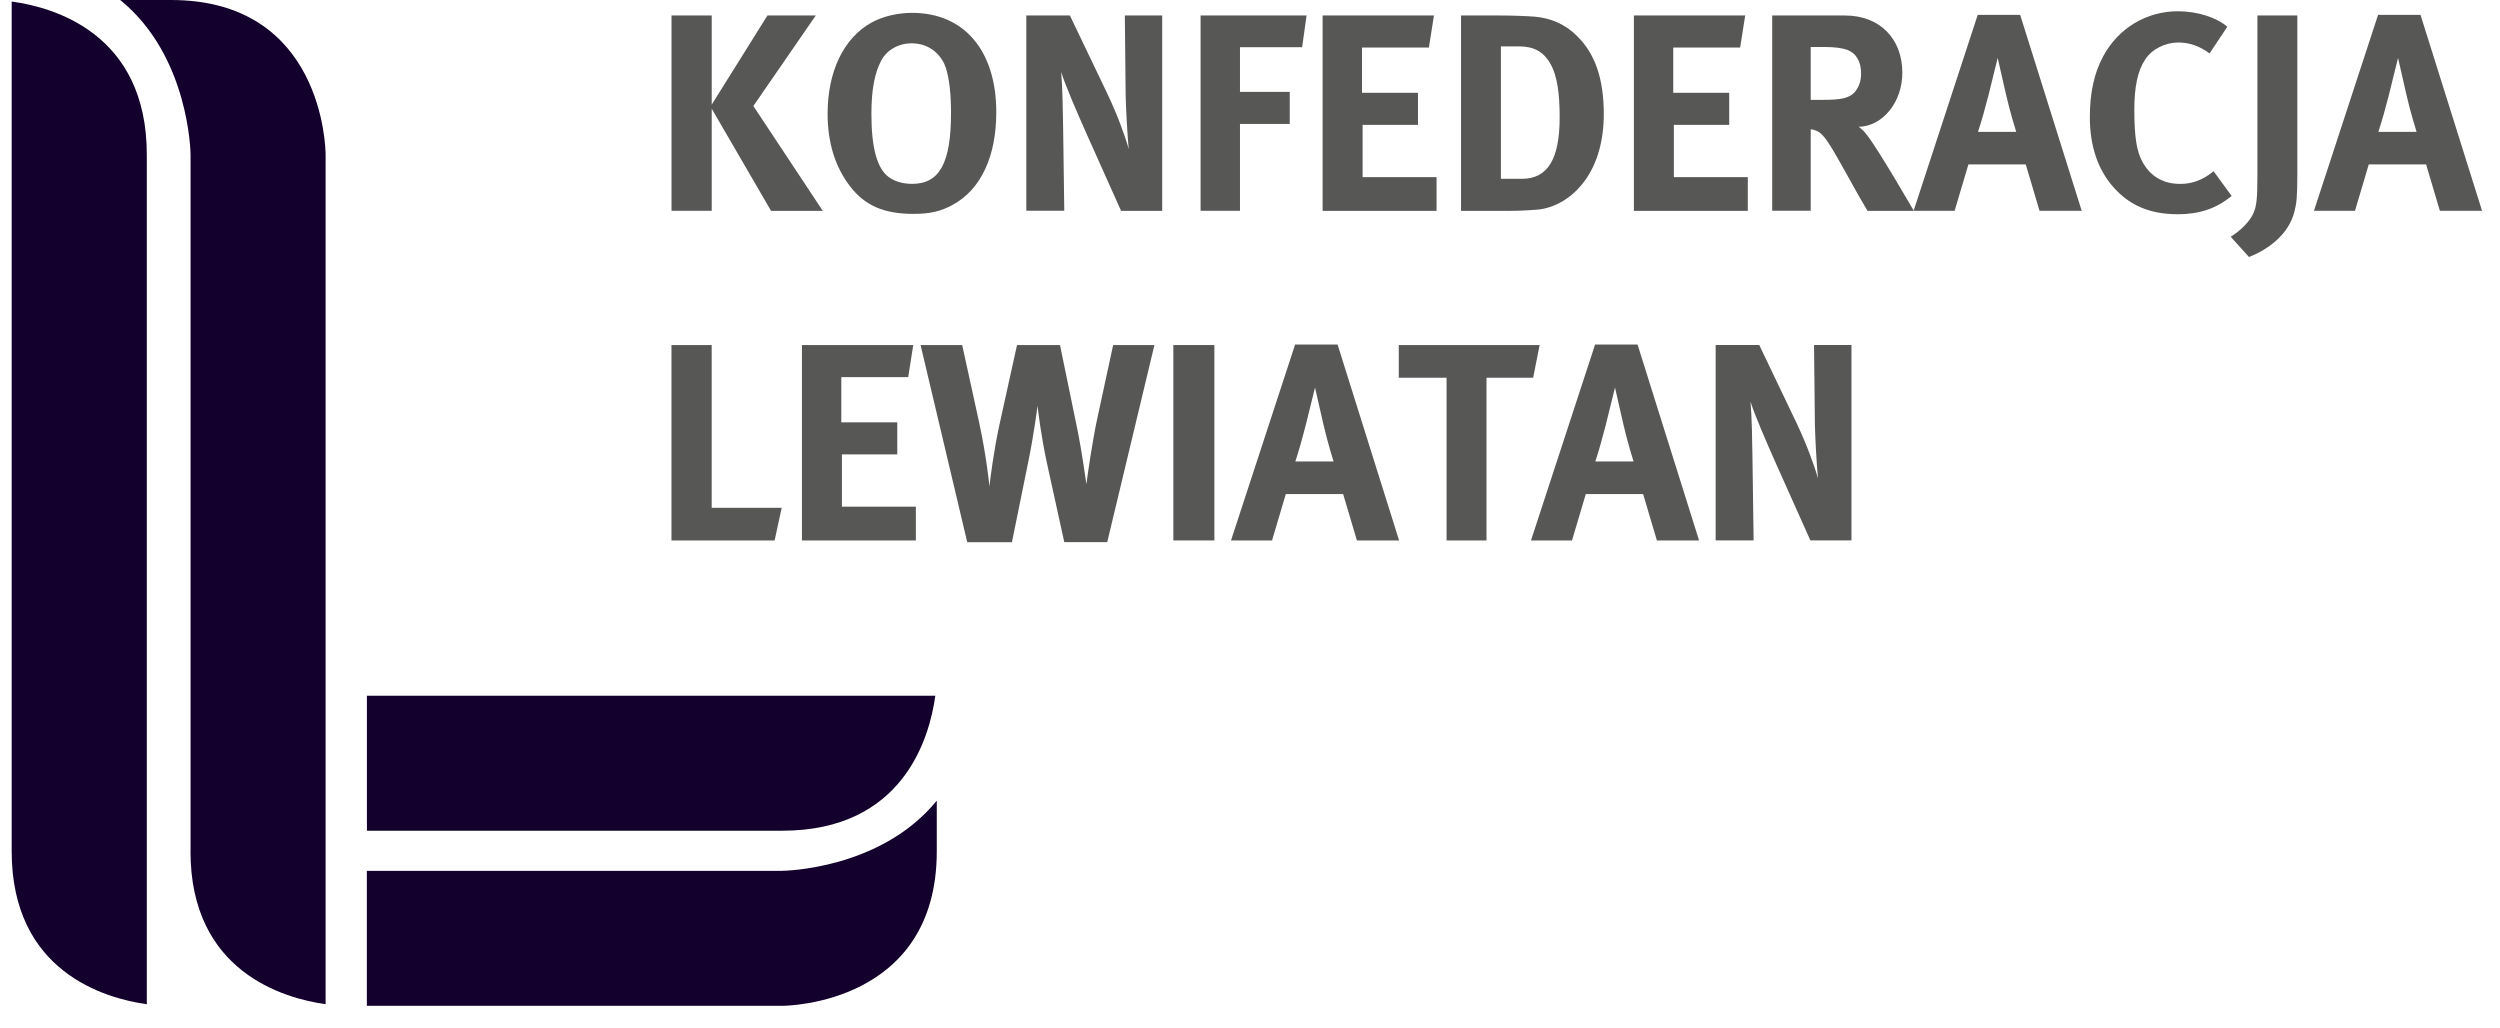
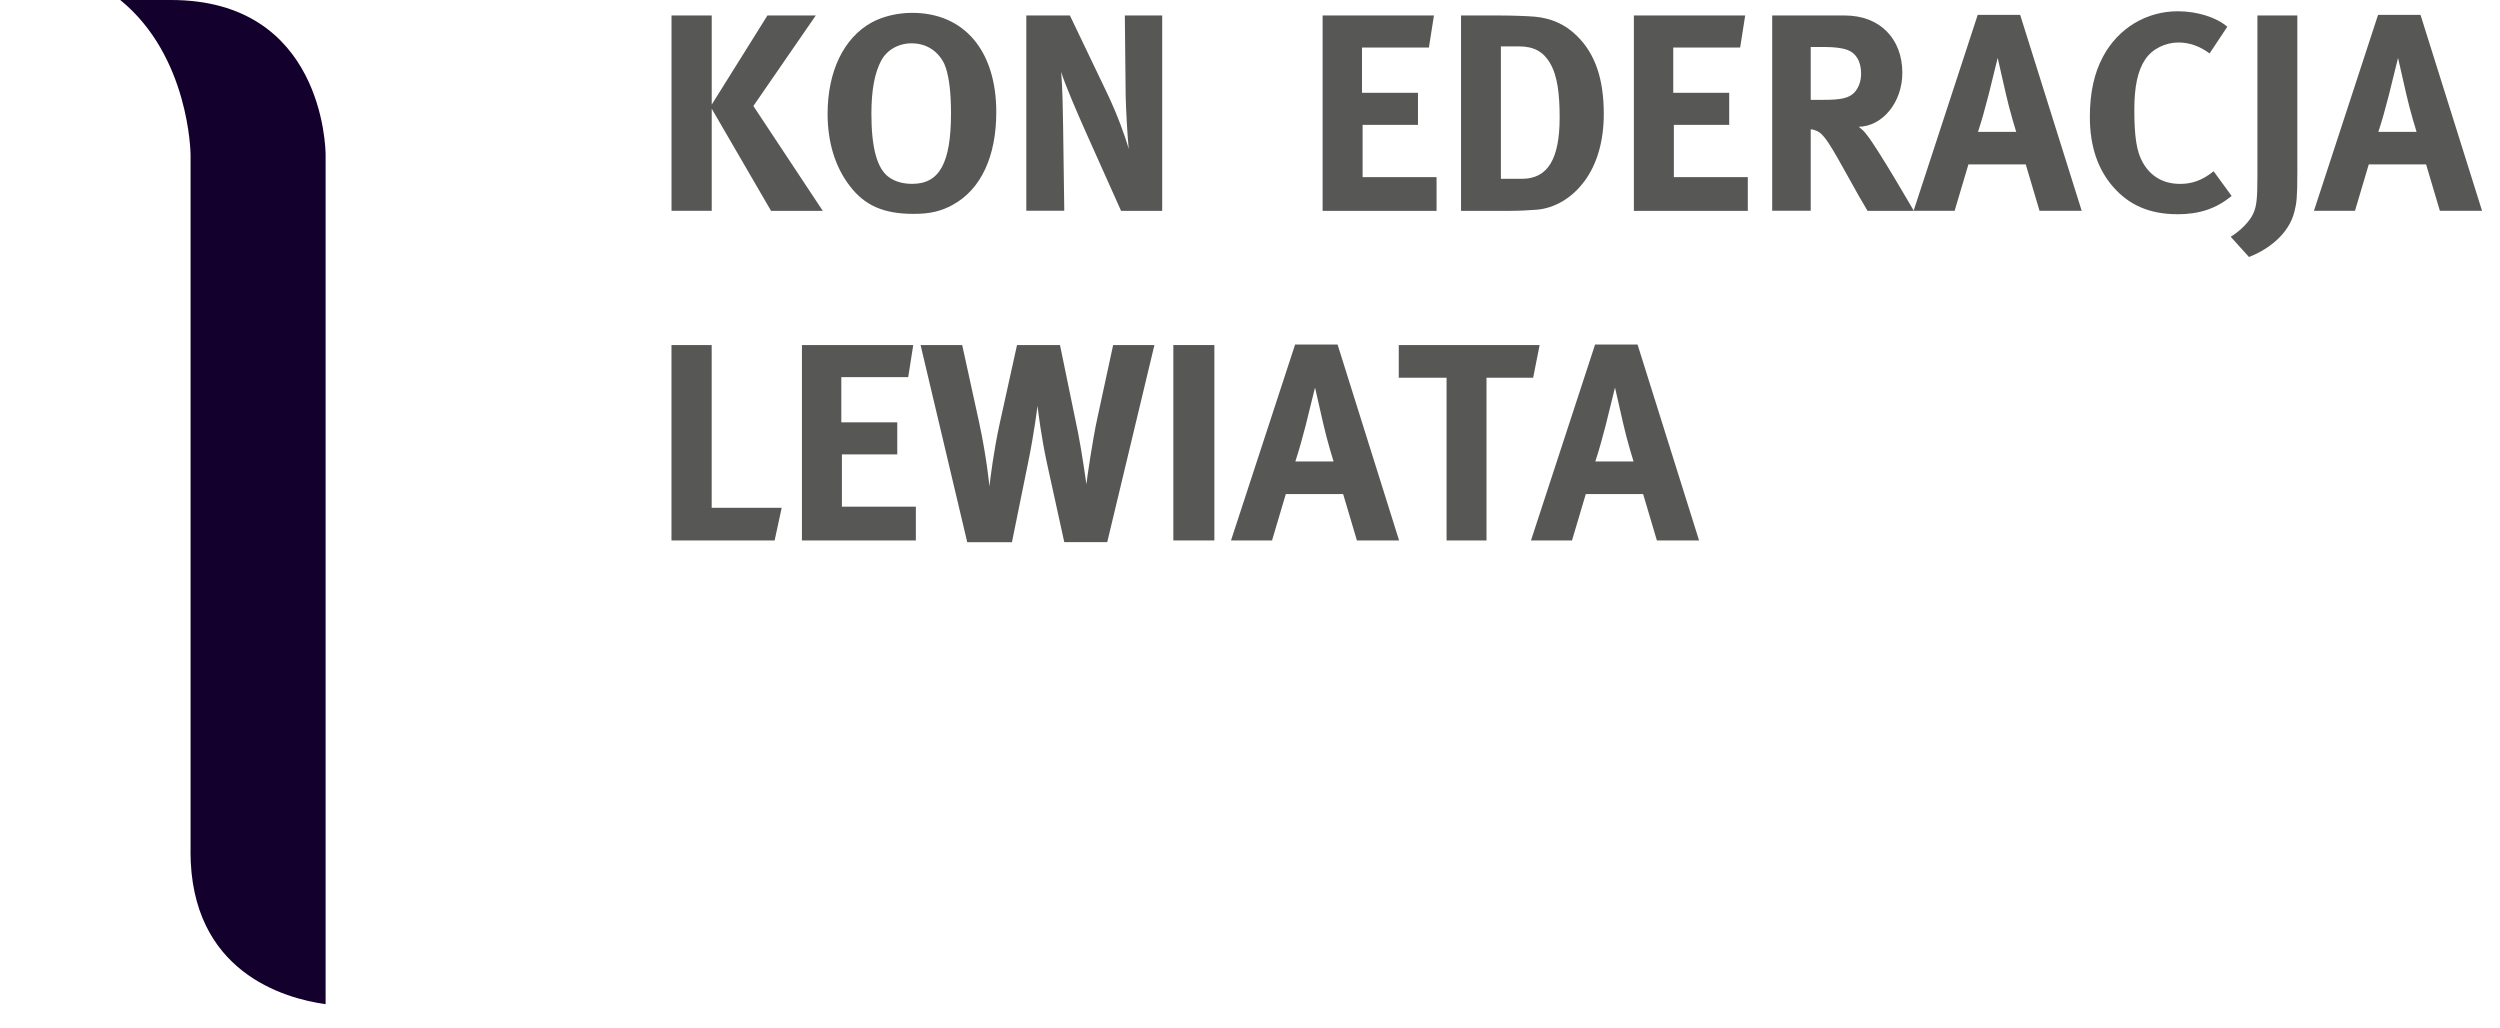
<svg xmlns="http://www.w3.org/2000/svg" width="107" height="44" viewBox="0 0 107 44" fill="none">
  <path d="M8.153 36.436C8.153 41.593 12.145 42.729 13.936 42.979V6.616C13.934 6.347 13.828 0 7.315 0H5.147C8.106 2.407 8.156 6.558 8.156 6.616V36.438L8.153 36.436Z" fill="#13002C" />
-   <path d="M6.283 6.616C6.283 1.428 2.289 0.309 0.5 0.066V36.435C0.5 41.595 4.492 42.731 6.283 42.981V6.616Z" fill="#13002C" />
-   <path d="M40.028 29.777H15.704V35.555H33.473C38.666 35.555 39.787 31.564 40.031 29.777H40.028ZM33.471 37.274H15.701V43.049H33.471C33.74 43.049 40.094 42.942 40.094 36.435V34.268C37.685 37.224 33.529 37.271 33.471 37.271V37.274Z" fill="#13002C" />
  <path d="M33 9.023L30.462 4.654V9.023H28.741V0.663H30.462V4.476L32.846 0.663H34.915L32.244 4.537L35.215 9.025H33V9.023Z" fill="#575756" />
  <path d="M40.773 8.77C40.267 9.046 39.799 9.154 39.101 9.154C37.837 9.154 37.02 8.805 36.383 7.974C35.746 7.155 35.421 6.096 35.421 4.87C35.421 3.065 36.107 1.62 37.31 0.96C37.804 0.695 38.418 0.55 39.043 0.55C41.269 0.55 42.641 2.175 42.641 4.797C42.641 6.686 41.992 8.105 40.775 8.768L40.773 8.77ZM40.485 2.912C40.354 2.491 39.907 1.854 39.017 1.854C38.45 1.854 37.959 2.142 37.718 2.589C37.43 3.13 37.296 3.865 37.296 4.874C37.296 6.319 37.537 7.22 38.043 7.581C38.308 7.773 38.645 7.869 39.043 7.869C40.209 7.869 40.703 6.979 40.703 4.849C40.703 3.994 40.63 3.381 40.485 2.912Z" fill="#575756" />
  <path d="M47.981 9.023L46.548 5.822C46.08 4.776 45.574 3.596 45.418 3.079C45.478 3.765 45.49 4.75 45.502 5.448L45.551 9.02H43.926V0.663H45.792L47.394 4.008C47.815 4.898 48.14 5.776 48.309 6.377C48.248 5.726 48.19 4.657 48.178 4.078L48.143 0.663H49.742V9.025H47.986L47.981 9.023Z" fill="#575756" />
-   <path d="M55.73 2.02H53.071V3.933H55.201V5.305H53.071V9.023H51.385V0.663H55.922L55.73 2.023V2.02Z" fill="#575756" />
  <path d="M56.608 9.023V0.663H61.373L61.157 2.034H58.294V3.971H60.689V5.343H58.32V7.581H61.485V9.025H56.613L56.608 9.023Z" fill="#575756" />
  <path d="M67.799 7.773C67.293 8.459 66.549 8.915 65.767 8.976C65.453 8.999 65.058 9.025 64.564 9.025H62.532V0.663H64.215C64.697 0.663 65.334 0.686 65.671 0.712C66.38 0.773 66.994 1.037 67.499 1.543C68.27 2.301 68.642 3.371 68.642 4.877C68.642 6.019 68.366 7.019 67.799 7.777V7.773ZM66.331 2.683C66.055 2.226 65.669 1.985 65.008 1.985H64.238V7.653H65.14C66.247 7.653 66.753 6.799 66.753 5.031C66.753 4.057 66.668 3.238 66.331 2.685V2.683Z" fill="#575756" />
  <path d="M69.93 9.023V0.663H74.694L74.479 2.034H71.615V3.971H74.01V5.343H71.641V7.581H74.806V9.025H69.934L69.93 9.023Z" fill="#575756" />
  <path d="M79.929 9.023C79.603 8.47 79.472 8.241 79.147 7.651C78.316 6.148 78.065 5.738 77.763 5.605C77.679 5.57 77.606 5.544 77.499 5.532V9.02H75.85V0.663H78.966C80.446 0.663 81.42 1.648 81.42 3.116C81.42 4.366 80.589 5.401 79.554 5.427C79.723 5.56 79.795 5.63 79.903 5.776C80.385 6.377 81.912 9.025 81.912 9.025H79.926L79.929 9.023ZM79.051 2.13C78.859 2.058 78.51 2.011 78.1 2.011H77.499V4.273H78.065C78.786 4.273 79.1 4.2 79.329 3.996C79.533 3.804 79.655 3.502 79.655 3.154C79.655 2.636 79.451 2.276 79.053 2.13H79.051Z" fill="#575756" />
  <path d="M87.292 9.023L86.702 7.037H84.248L83.658 9.023H81.902L84.646 0.637H86.463L89.097 9.023H87.292ZM85.838 3.959C85.754 3.575 85.501 2.479 85.501 2.479C85.501 2.479 85.26 3.465 85.103 4.092C84.946 4.694 84.838 5.092 84.658 5.644H86.294C86.294 5.644 86.018 4.767 85.838 3.961V3.959Z" fill="#575756" />
  <path d="M93.189 9.168C92.035 9.168 91.143 8.796 90.457 8.014C89.783 7.255 89.446 6.246 89.446 5.017C89.446 3.971 89.626 3.14 90.012 2.418C90.663 1.203 91.866 0.482 93.213 0.482C94.044 0.482 94.872 0.747 95.329 1.145L94.57 2.287C94.149 1.974 93.704 1.819 93.236 1.819C92.669 1.819 92.117 2.095 91.817 2.54C91.492 3.022 91.349 3.72 91.349 4.694C91.349 5.837 91.445 6.476 91.698 6.932C92.035 7.546 92.587 7.871 93.311 7.871C93.805 7.871 94.25 7.726 94.744 7.33L95.514 8.388C94.851 8.929 94.142 9.17 93.191 9.17L93.189 9.168Z" fill="#575756" />
  <path d="M98.206 9.037C97.965 10.06 97.015 10.709 96.256 10.999L95.474 10.133C95.907 9.868 96.305 9.458 96.448 9.121C96.582 8.819 96.617 8.484 96.617 7.581V0.663H98.326V7.4C98.326 8.482 98.29 8.7 98.206 9.037Z" fill="#575756" />
  <path d="M104.427 9.023L103.837 7.037H101.383L100.793 9.023H99.037L101.781 0.637H103.598L106.232 9.023H104.427ZM102.973 3.959C102.889 3.575 102.636 2.479 102.636 2.479C102.636 2.479 102.395 3.465 102.238 4.092C102.081 4.694 101.973 5.092 101.793 5.644H103.429C103.429 5.644 103.153 4.767 102.973 3.961V3.959Z" fill="#575756" />
  <path d="M33.154 23.131H28.739V14.768H30.46V21.735H33.456L33.154 23.131Z" fill="#575756" />
  <path d="M34.323 23.131V14.768H39.087L38.872 16.14H36.008V18.076H38.403V19.448H36.034V21.686H39.199V23.131H34.327H34.323Z" fill="#575756" />
  <path d="M47.391 23.203H45.551L44.804 19.799C44.563 18.68 44.432 17.596 44.406 17.369C44.406 17.369 44.261 18.549 44.008 19.776L43.311 23.206H41.398L39.401 14.77H41.182L41.904 18.067C42.241 19.631 42.348 20.822 42.348 20.822C42.383 20.497 42.529 19.305 42.782 18.151L43.528 14.77H45.368L46.139 18.512C46.296 19.294 46.499 20.726 46.499 20.726C46.523 20.462 46.776 18.764 46.956 17.947L47.642 14.77H49.409L47.389 23.206L47.391 23.203Z" fill="#575756" />
  <path d="M50.219 23.131V14.768H51.975V23.131H50.219Z" fill="#575756" />
  <path d="M58.076 23.131L57.486 21.145H55.033L54.443 23.131H52.687L55.431 14.745H57.248L59.881 23.131H58.076ZM56.62 18.067C56.536 17.683 56.283 16.587 56.283 16.587C56.283 16.587 56.042 17.573 55.885 18.2C55.728 18.802 55.62 19.2 55.44 19.752H57.077C57.077 19.752 56.8 18.874 56.62 18.069V18.067Z" fill="#575756" />
  <path d="M65.619 16.166H63.622V23.133H61.913V16.166H59.867V14.77H65.896L65.619 16.166Z" fill="#575756" />
  <path d="M70.915 23.131L70.325 21.145H67.872L67.282 23.131H65.526L68.27 14.745H70.087L72.72 23.131H70.915ZM69.459 18.067C69.375 17.683 69.122 16.587 69.122 16.587C69.122 16.587 68.881 17.573 68.724 18.2C68.567 18.802 68.459 19.2 68.279 19.752H69.916C69.916 19.752 69.639 18.874 69.459 18.069V18.067Z" fill="#575756" />
-   <path d="M77.485 23.131L76.052 19.93C75.584 18.884 75.078 17.704 74.921 17.186C74.982 17.872 74.994 18.858 75.005 19.556L75.055 23.128H73.43V14.766H75.296L76.895 18.111C77.316 19.001 77.641 19.879 77.81 20.48C77.749 19.832 77.691 18.76 77.677 18.181L77.641 14.766H79.243V23.128H77.487L77.485 23.131Z" fill="#575756" />
</svg>